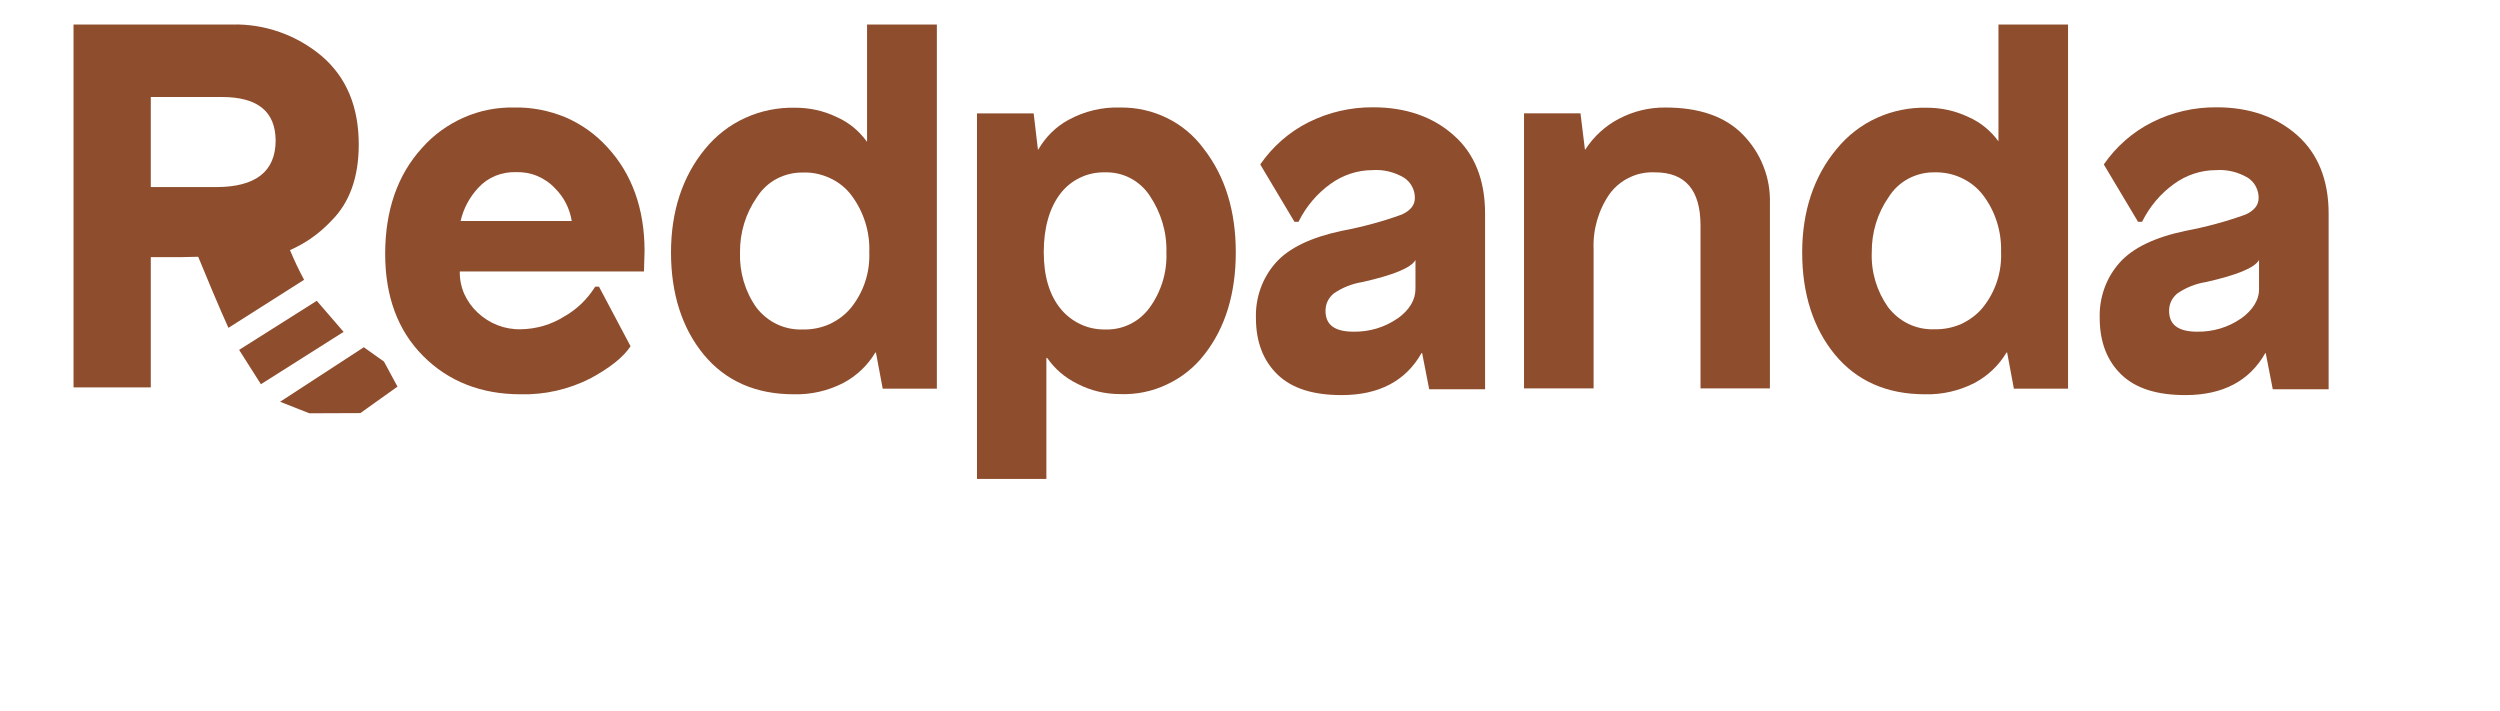
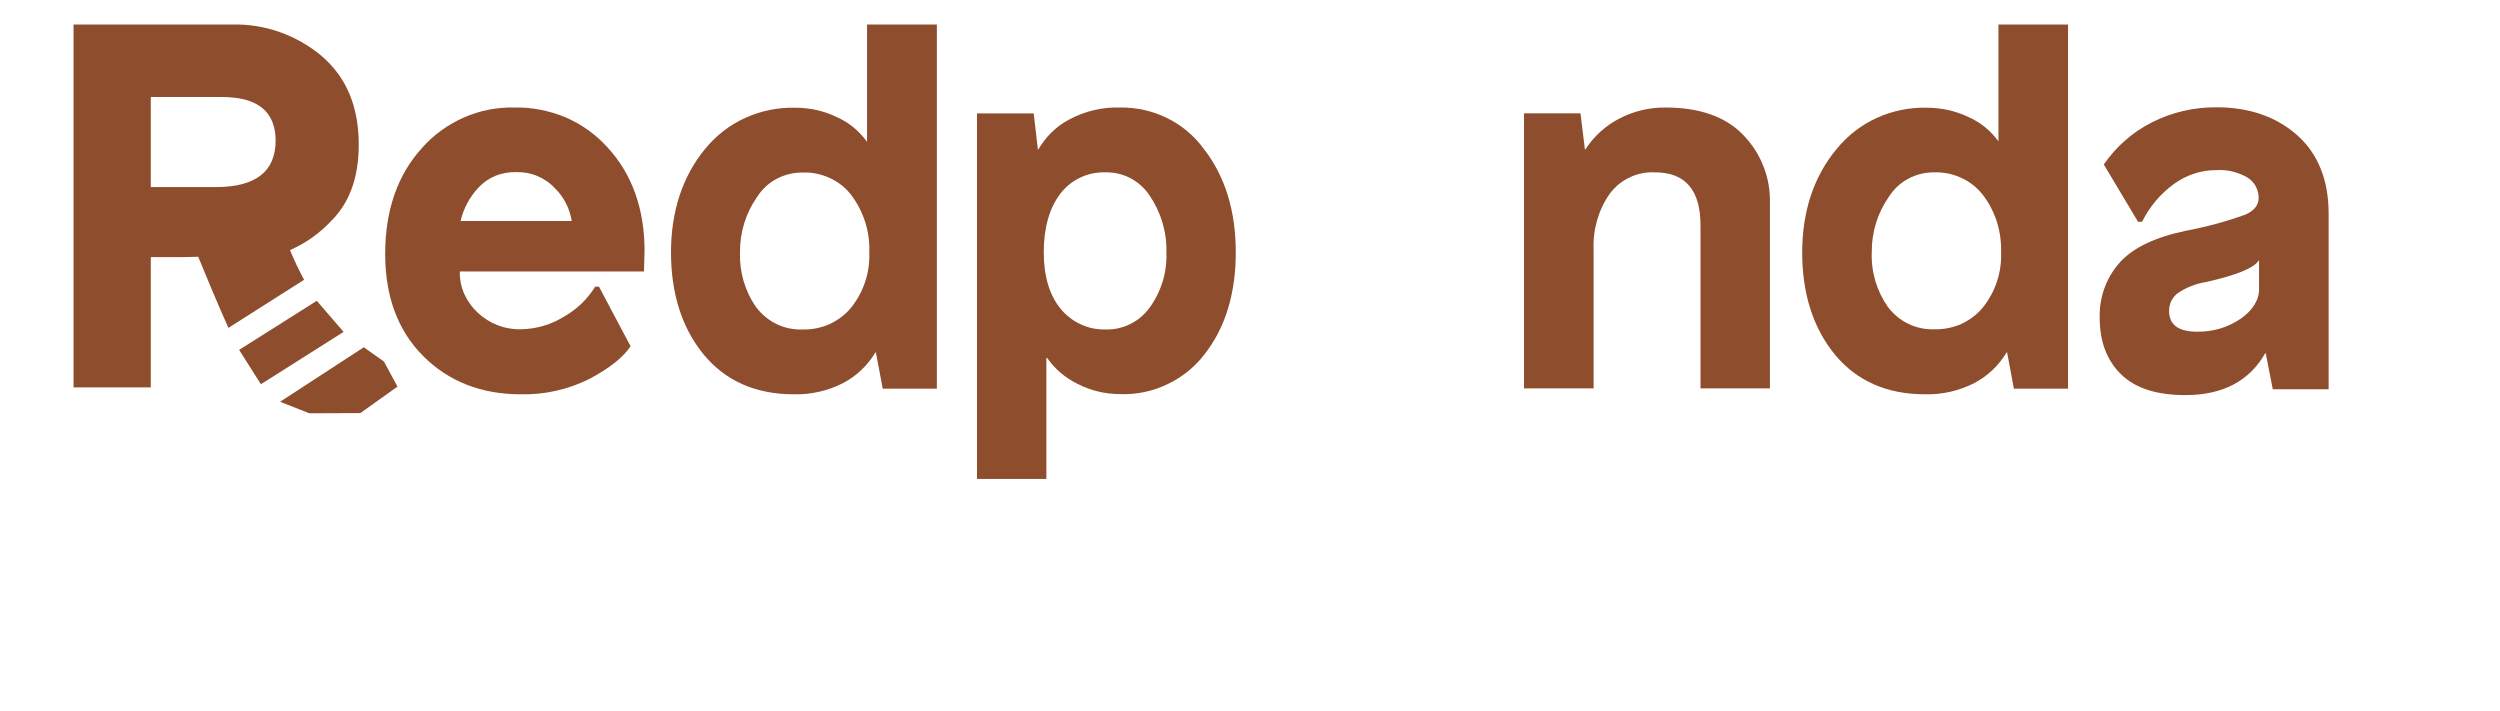
<svg xmlns="http://www.w3.org/2000/svg" width="102" height="29" viewBox="0 0 102 29" fill="none">
  <g filter="url(#filter0_d_4113_16018)">
    <mask id="path-1-outside-1_4113_16018" maskUnits="userSpaceOnUse" x="2" y="-0.002" width="95" height="21" fill="black">
      <rect fill="white" x="2" y="-0.002" width="95" height="21" />
      <path d="M20.982 4.387C20.274 4.37 19.566 4.51 18.916 4.799C18.266 5.087 17.682 5.507 17.213 6.043C16.217 7.139 15.715 8.589 15.715 10.361C15.715 12.091 16.233 13.492 17.262 14.522C18.282 15.552 19.624 16.087 21.237 16.087C22.225 16.112 23.196 15.89 24.076 15.445C24.875 15.016 25.426 14.579 25.722 14.134V14.118L24.447 11.712V11.695H24.274V11.712C23.961 12.206 23.541 12.618 23.031 12.907C22.496 13.245 21.879 13.426 21.245 13.434C20.595 13.45 19.961 13.203 19.484 12.75C19.254 12.536 19.073 12.28 18.941 11.992C18.817 11.704 18.752 11.39 18.76 11.077H26.274L26.298 10.245C26.298 8.523 25.788 7.098 24.784 6.01C24.307 5.482 23.714 5.062 23.064 4.782C22.397 4.51 21.69 4.37 20.982 4.387ZM23.327 9.017H18.793C18.908 8.507 19.163 8.037 19.517 7.658C19.715 7.444 19.953 7.279 20.216 7.172C20.48 7.065 20.768 7.015 21.056 7.023C21.352 7.015 21.648 7.065 21.92 7.18C22.192 7.295 22.439 7.46 22.644 7.683C23.006 8.037 23.245 8.507 23.327 9.017Z" />
      <path d="M35.368 5.779C35.055 5.342 34.627 4.988 34.133 4.774C33.607 4.518 33.031 4.395 32.447 4.395C31.747 4.378 31.047 4.518 30.414 4.807C29.772 5.095 29.212 5.532 28.768 6.076C27.846 7.196 27.377 8.622 27.377 10.303C27.377 11.984 27.83 13.393 28.71 14.464C29.599 15.543 30.833 16.087 32.389 16.087C33.088 16.104 33.78 15.947 34.405 15.626C34.948 15.338 35.401 14.909 35.714 14.382H35.738L36.01 15.832V15.857H38.224V1H35.376V5.779H35.368ZM34.734 7.963C35.236 8.63 35.5 9.454 35.467 10.295C35.5 11.119 35.236 11.918 34.718 12.561C34.479 12.849 34.175 13.072 33.837 13.228C33.5 13.376 33.13 13.451 32.759 13.442C32.397 13.459 32.027 13.385 31.698 13.228C31.368 13.072 31.08 12.833 30.858 12.544C30.397 11.893 30.167 11.102 30.192 10.303C30.183 9.495 30.422 8.704 30.883 8.045C31.08 7.732 31.36 7.468 31.689 7.295C32.019 7.122 32.389 7.032 32.759 7.04C33.138 7.023 33.508 7.106 33.854 7.262C34.199 7.419 34.504 7.658 34.734 7.963Z" />
      <path d="M45.713 4.387C44.972 4.362 44.248 4.535 43.598 4.889C43.079 5.169 42.659 5.59 42.363 6.101H42.347L42.174 4.626H39.861V19.54H42.692V14.604H42.725C43.038 15.057 43.466 15.42 43.96 15.659C44.495 15.939 45.095 16.079 45.696 16.079C46.355 16.104 47.013 15.972 47.614 15.684C48.215 15.403 48.741 14.983 49.145 14.456C49.992 13.376 50.42 11.976 50.42 10.295C50.42 8.605 49.984 7.188 49.111 6.068C48.717 5.532 48.206 5.103 47.614 4.815C47.029 4.527 46.371 4.378 45.713 4.387ZM47.589 10.303C47.622 11.11 47.375 11.91 46.898 12.561C46.692 12.841 46.42 13.072 46.116 13.22C45.803 13.376 45.466 13.451 45.12 13.442C44.766 13.451 44.421 13.385 44.1 13.236C43.779 13.088 43.499 12.874 43.277 12.602C42.816 12.041 42.585 11.267 42.585 10.286C42.585 9.306 42.816 8.482 43.26 7.905C43.474 7.625 43.754 7.394 44.075 7.246C44.396 7.089 44.75 7.023 45.104 7.032C45.458 7.023 45.811 7.106 46.124 7.271C46.437 7.435 46.709 7.683 46.906 7.979C47.367 8.663 47.614 9.471 47.589 10.295V10.303Z" />
-       <path d="M59.307 5.515C58.467 4.765 57.356 4.378 56.031 4.378C55.118 4.37 54.213 4.576 53.39 4.988C52.6 5.383 51.925 5.977 51.423 6.702V6.718L52.805 9.034V9.05H52.986V9.034C53.291 8.424 53.735 7.897 54.287 7.501C54.789 7.139 55.389 6.941 55.998 6.941C56.451 6.908 56.904 7.023 57.291 7.254C57.422 7.345 57.537 7.46 57.611 7.608C57.686 7.748 57.727 7.905 57.727 8.07C57.727 8.366 57.554 8.589 57.192 8.754C56.394 9.042 55.571 9.264 54.731 9.421C53.497 9.685 52.591 10.113 52.056 10.715C51.505 11.333 51.217 12.14 51.242 12.973C51.242 13.945 51.538 14.719 52.13 15.288C52.723 15.856 53.595 16.12 54.739 16.12C56.262 16.12 57.356 15.543 57.998 14.406H58.023L58.311 15.881H60.591V8.712C60.591 7.345 60.163 6.265 59.307 5.515ZM57.011 12.997C56.492 13.36 55.867 13.541 55.233 13.533C54.451 13.533 54.081 13.253 54.081 12.684C54.081 12.552 54.106 12.42 54.163 12.297C54.221 12.173 54.303 12.074 54.402 11.984C54.756 11.736 55.167 11.572 55.595 11.506C56.863 11.217 57.57 10.929 57.751 10.608V11.761C57.76 12.223 57.513 12.643 57.019 12.997H57.011Z" />
      <path d="M67.957 4.387C67.299 4.378 66.648 4.535 66.064 4.84C65.504 5.128 65.027 5.565 64.681 6.1H64.665L64.484 4.625H62.18V15.848H65.019V10.171C64.986 9.363 65.216 8.564 65.677 7.905C65.891 7.617 66.171 7.386 66.492 7.238C66.813 7.081 67.167 7.015 67.529 7.032C68.763 7.032 69.381 7.757 69.381 9.199V15.848H72.212V8.301C72.228 7.781 72.138 7.262 71.948 6.784C71.759 6.298 71.471 5.861 71.109 5.491C70.385 4.749 69.323 4.387 67.957 4.387Z" />
      <path d="M81.545 5.779C81.232 5.342 80.804 4.988 80.311 4.774C79.776 4.518 79.2 4.395 78.615 4.395C77.916 4.378 77.216 4.518 76.582 4.807C75.941 5.095 75.381 5.532 74.937 6.076C74.007 7.188 73.529 8.622 73.529 10.303C73.529 11.984 73.982 13.393 74.862 14.464C75.751 15.543 76.986 16.087 78.541 16.087C79.241 16.104 79.932 15.947 80.558 15.626C81.101 15.338 81.553 14.909 81.866 14.382H81.891L82.162 15.832V15.857H84.376V1H81.537V5.779H81.545ZM80.903 7.955C81.413 8.622 81.668 9.446 81.644 10.286C81.677 11.11 81.413 11.91 80.895 12.552C80.656 12.841 80.352 13.063 80.014 13.22C79.677 13.368 79.307 13.442 78.936 13.434C78.574 13.451 78.204 13.376 77.875 13.22C77.545 13.063 77.257 12.824 77.035 12.536C76.574 11.885 76.336 11.094 76.368 10.295C76.36 9.487 76.599 8.696 77.06 8.037C77.257 7.724 77.537 7.46 77.866 7.287C78.195 7.114 78.566 7.023 78.936 7.032C79.315 7.023 79.685 7.098 80.031 7.262C80.376 7.419 80.673 7.658 80.903 7.955Z" />
      <path d="M93.724 5.515C92.877 4.765 91.774 4.378 90.441 4.378C89.527 4.37 88.622 4.576 87.807 4.988C87.017 5.383 86.342 5.977 85.84 6.702V6.718L87.223 9.034V9.05H87.404V9.034C87.708 8.424 88.153 7.897 88.704 7.501C89.206 7.139 89.799 6.941 90.416 6.941C90.869 6.908 91.321 7.023 91.716 7.254C91.848 7.345 91.963 7.46 92.037 7.608C92.111 7.748 92.153 7.905 92.153 8.07C92.153 8.366 91.98 8.589 91.618 8.754C90.819 9.042 89.996 9.264 89.157 9.421C87.914 9.685 87.017 10.113 86.482 10.715C85.931 11.333 85.643 12.14 85.668 12.973C85.668 13.945 85.964 14.719 86.556 15.288C87.149 15.856 88.021 16.12 89.165 16.12C90.688 16.12 91.782 15.543 92.424 14.406H92.441L92.729 15.881H95.008V8.712C95.008 7.345 94.572 6.265 93.724 5.515ZM91.428 12.997C90.91 13.36 90.284 13.541 89.651 13.533C88.877 13.533 88.499 13.253 88.499 12.684C88.499 12.552 88.523 12.42 88.581 12.297C88.638 12.173 88.721 12.074 88.82 11.984C89.173 11.736 89.585 11.572 90.013 11.506C91.28 11.217 91.988 10.929 92.169 10.608V11.761C92.185 12.223 91.922 12.643 91.436 12.997H91.428Z" />
      <path d="M12.407 11.415C12.193 11.02 12.003 10.616 11.831 10.204C12.472 9.924 13.04 9.52 13.518 9.009C14.258 8.276 14.637 7.237 14.637 5.902C14.637 4.353 14.135 3.15 13.123 2.285C12.102 1.428 10.802 0.967 9.477 1H3V15.807H6.152V10.492H7.354L8.086 10.476C8.358 11.143 8.967 12.602 9.32 13.376L12.407 11.415ZM6.152 3.958H9.057C10.514 3.958 11.238 4.551 11.246 5.729C11.246 6.998 10.431 7.633 8.81 7.633H6.152V3.958Z" />
      <path d="M15.666 14.752L14.843 14.168L11.428 16.392L12.621 16.862L14.703 16.854L16.217 15.774L15.666 14.752Z" />
      <path d="M12.924 12.273L9.756 14.275L10.645 15.676L14.019 13.541L12.924 12.273Z" />
    </mask>
    <path d="M20.982 4.387C20.274 4.37 19.566 4.51 18.916 4.799C18.266 5.087 17.682 5.507 17.213 6.043C16.217 7.139 15.715 8.589 15.715 10.361C15.715 12.091 16.233 13.492 17.262 14.522C18.282 15.552 19.624 16.087 21.237 16.087C22.225 16.112 23.196 15.89 24.076 15.445C24.875 15.016 25.426 14.579 25.722 14.134V14.118L24.447 11.712V11.695H24.274V11.712C23.961 12.206 23.541 12.618 23.031 12.907C22.496 13.245 21.879 13.426 21.245 13.434C20.595 13.45 19.961 13.203 19.484 12.75C19.254 12.536 19.073 12.28 18.941 11.992C18.817 11.704 18.752 11.39 18.76 11.077H26.274L26.298 10.245C26.298 8.523 25.788 7.098 24.784 6.01C24.307 5.482 23.714 5.062 23.064 4.782C22.397 4.51 21.69 4.37 20.982 4.387ZM23.327 9.017H18.793C18.908 8.507 19.163 8.037 19.517 7.658C19.715 7.444 19.953 7.279 20.216 7.172C20.48 7.065 20.768 7.015 21.056 7.023C21.352 7.015 21.648 7.065 21.92 7.18C22.192 7.295 22.439 7.46 22.644 7.683C23.006 8.037 23.245 8.507 23.327 9.017Z" fill="white" />
    <path d="M35.368 5.779C35.055 5.342 34.627 4.988 34.133 4.774C33.607 4.518 33.031 4.395 32.447 4.395C31.747 4.378 31.047 4.518 30.414 4.807C29.772 5.095 29.212 5.532 28.768 6.076C27.846 7.196 27.377 8.622 27.377 10.303C27.377 11.984 27.83 13.393 28.71 14.464C29.599 15.543 30.833 16.087 32.389 16.087C33.088 16.104 33.78 15.947 34.405 15.626C34.948 15.338 35.401 14.909 35.714 14.382H35.738L36.01 15.832V15.857H38.224V1H35.376V5.779H35.368ZM34.734 7.963C35.236 8.63 35.5 9.454 35.467 10.295C35.5 11.119 35.236 11.918 34.718 12.561C34.479 12.849 34.175 13.072 33.837 13.228C33.5 13.376 33.13 13.451 32.759 13.442C32.397 13.459 32.027 13.385 31.698 13.228C31.368 13.072 31.08 12.833 30.858 12.544C30.397 11.893 30.167 11.102 30.192 10.303C30.183 9.495 30.422 8.704 30.883 8.045C31.08 7.732 31.36 7.468 31.689 7.295C32.019 7.122 32.389 7.032 32.759 7.04C33.138 7.023 33.508 7.106 33.854 7.262C34.199 7.419 34.504 7.658 34.734 7.963Z" fill="white" />
    <path d="M45.713 4.387C44.972 4.362 44.248 4.535 43.598 4.889C43.079 5.169 42.659 5.59 42.363 6.101H42.347L42.174 4.626H39.861V19.54H42.692V14.604H42.725C43.038 15.057 43.466 15.42 43.96 15.659C44.495 15.939 45.095 16.079 45.696 16.079C46.355 16.104 47.013 15.972 47.614 15.684C48.215 15.403 48.741 14.983 49.145 14.456C49.992 13.376 50.42 11.976 50.42 10.295C50.42 8.605 49.984 7.188 49.111 6.068C48.717 5.532 48.206 5.103 47.614 4.815C47.029 4.527 46.371 4.378 45.713 4.387ZM47.589 10.303C47.622 11.11 47.375 11.91 46.898 12.561C46.692 12.841 46.42 13.072 46.116 13.22C45.803 13.376 45.466 13.451 45.12 13.442C44.766 13.451 44.421 13.385 44.1 13.236C43.779 13.088 43.499 12.874 43.277 12.602C42.816 12.041 42.585 11.267 42.585 10.286C42.585 9.306 42.816 8.482 43.26 7.905C43.474 7.625 43.754 7.394 44.075 7.246C44.396 7.089 44.75 7.023 45.104 7.032C45.458 7.023 45.811 7.106 46.124 7.271C46.437 7.435 46.709 7.683 46.906 7.979C47.367 8.663 47.614 9.471 47.589 10.295V10.303Z" fill="white" />
    <path d="M59.307 5.515C58.467 4.765 57.356 4.378 56.031 4.378C55.118 4.37 54.213 4.576 53.39 4.988C52.6 5.383 51.925 5.977 51.423 6.702V6.718L52.805 9.034V9.05H52.986V9.034C53.291 8.424 53.735 7.897 54.287 7.501C54.789 7.139 55.389 6.941 55.998 6.941C56.451 6.908 56.904 7.023 57.291 7.254C57.422 7.345 57.537 7.46 57.611 7.608C57.686 7.748 57.727 7.905 57.727 8.07C57.727 8.366 57.554 8.589 57.192 8.754C56.394 9.042 55.571 9.264 54.731 9.421C53.497 9.685 52.591 10.113 52.056 10.715C51.505 11.333 51.217 12.14 51.242 12.973C51.242 13.945 51.538 14.719 52.13 15.288C52.723 15.856 53.595 16.12 54.739 16.12C56.262 16.12 57.356 15.543 57.998 14.406H58.023L58.311 15.881H60.591V8.712C60.591 7.345 60.163 6.265 59.307 5.515ZM57.011 12.997C56.492 13.36 55.867 13.541 55.233 13.533C54.451 13.533 54.081 13.253 54.081 12.684C54.081 12.552 54.106 12.42 54.163 12.297C54.221 12.173 54.303 12.074 54.402 11.984C54.756 11.736 55.167 11.572 55.595 11.506C56.863 11.217 57.57 10.929 57.751 10.608V11.761C57.76 12.223 57.513 12.643 57.019 12.997H57.011Z" fill="white" />
-     <path d="M67.957 4.387C67.299 4.378 66.648 4.535 66.064 4.84C65.504 5.128 65.027 5.565 64.681 6.1H64.665L64.484 4.625H62.18V15.848H65.019V10.171C64.986 9.363 65.216 8.564 65.677 7.905C65.891 7.617 66.171 7.386 66.492 7.238C66.813 7.081 67.167 7.015 67.529 7.032C68.763 7.032 69.381 7.757 69.381 9.199V15.848H72.212V8.301C72.228 7.781 72.138 7.262 71.948 6.784C71.759 6.298 71.471 5.861 71.109 5.491C70.385 4.749 69.323 4.387 67.957 4.387Z" fill="white" />
    <path d="M81.545 5.779C81.232 5.342 80.804 4.988 80.311 4.774C79.776 4.518 79.2 4.395 78.615 4.395C77.916 4.378 77.216 4.518 76.582 4.807C75.941 5.095 75.381 5.532 74.937 6.076C74.007 7.188 73.529 8.622 73.529 10.303C73.529 11.984 73.982 13.393 74.862 14.464C75.751 15.543 76.986 16.087 78.541 16.087C79.241 16.104 79.932 15.947 80.558 15.626C81.101 15.338 81.553 14.909 81.866 14.382H81.891L82.162 15.832V15.857H84.376V1H81.537V5.779H81.545ZM80.903 7.955C81.413 8.622 81.668 9.446 81.644 10.286C81.677 11.11 81.413 11.91 80.895 12.552C80.656 12.841 80.352 13.063 80.014 13.22C79.677 13.368 79.307 13.442 78.936 13.434C78.574 13.451 78.204 13.376 77.875 13.22C77.545 13.063 77.257 12.824 77.035 12.536C76.574 11.885 76.336 11.094 76.368 10.295C76.36 9.487 76.599 8.696 77.06 8.037C77.257 7.724 77.537 7.46 77.866 7.287C78.195 7.114 78.566 7.023 78.936 7.032C79.315 7.023 79.685 7.098 80.031 7.262C80.376 7.419 80.673 7.658 80.903 7.955Z" fill="white" />
    <path d="M93.724 5.515C92.877 4.765 91.774 4.378 90.441 4.378C89.527 4.37 88.622 4.576 87.807 4.988C87.017 5.383 86.342 5.977 85.84 6.702V6.718L87.223 9.034V9.05H87.404V9.034C87.708 8.424 88.153 7.897 88.704 7.501C89.206 7.139 89.799 6.941 90.416 6.941C90.869 6.908 91.321 7.023 91.716 7.254C91.848 7.345 91.963 7.46 92.037 7.608C92.111 7.748 92.153 7.905 92.153 8.07C92.153 8.366 91.98 8.589 91.618 8.754C90.819 9.042 89.996 9.264 89.157 9.421C87.914 9.685 87.017 10.113 86.482 10.715C85.931 11.333 85.643 12.14 85.668 12.973C85.668 13.945 85.964 14.719 86.556 15.288C87.149 15.856 88.021 16.12 89.165 16.12C90.688 16.12 91.782 15.543 92.424 14.406H92.441L92.729 15.881H95.008V8.712C95.008 7.345 94.572 6.265 93.724 5.515ZM91.428 12.997C90.91 13.36 90.284 13.541 89.651 13.533C88.877 13.533 88.499 13.253 88.499 12.684C88.499 12.552 88.523 12.42 88.581 12.297C88.638 12.173 88.721 12.074 88.82 11.984C89.173 11.736 89.585 11.572 90.013 11.506C91.28 11.217 91.988 10.929 92.169 10.608V11.761C92.185 12.223 91.922 12.643 91.436 12.997H91.428Z" fill="white" />
    <path d="M12.407 11.415C12.193 11.02 12.003 10.616 11.831 10.204C12.472 9.924 13.04 9.52 13.518 9.009C14.258 8.276 14.637 7.237 14.637 5.902C14.637 4.353 14.135 3.15 13.123 2.285C12.102 1.428 10.802 0.967 9.477 1H3V15.807H6.152V10.492H7.354L8.086 10.476C8.358 11.143 8.967 12.602 9.32 13.376L12.407 11.415ZM6.152 3.958H9.057C10.514 3.958 11.238 4.551 11.246 5.729C11.246 6.998 10.431 7.633 8.81 7.633H6.152V3.958Z" fill="white" />
    <path d="M15.666 14.752L14.843 14.168L11.428 16.392L12.621 16.862L14.703 16.854L16.217 15.774L15.666 14.752Z" fill="white" />
    <path d="M12.924 12.273L9.756 14.275L10.645 15.676L14.019 13.541L12.924 12.273Z" fill="white" />
-     <path d="M20.982 4.387C20.274 4.37 19.566 4.51 18.916 4.799C18.266 5.087 17.682 5.507 17.213 6.043C16.217 7.139 15.715 8.589 15.715 10.361C15.715 12.091 16.233 13.492 17.262 14.522C18.282 15.552 19.624 16.087 21.237 16.087C22.225 16.112 23.196 15.89 24.076 15.445C24.875 15.016 25.426 14.579 25.722 14.134V14.118L24.447 11.712V11.695H24.274V11.712C23.961 12.206 23.541 12.618 23.031 12.907C22.496 13.245 21.879 13.426 21.245 13.434C20.595 13.45 19.961 13.203 19.484 12.75C19.254 12.536 19.073 12.28 18.941 11.992C18.817 11.704 18.752 11.39 18.76 11.077H26.274L26.298 10.245C26.298 8.523 25.788 7.098 24.784 6.01C24.307 5.482 23.714 5.062 23.064 4.782C22.397 4.51 21.69 4.37 20.982 4.387ZM23.327 9.017H18.793C18.908 8.507 19.163 8.037 19.517 7.658C19.715 7.444 19.953 7.279 20.216 7.172C20.48 7.065 20.768 7.015 21.056 7.023C21.352 7.015 21.648 7.065 21.92 7.18C22.192 7.295 22.439 7.46 22.644 7.683C23.006 8.037 23.245 8.507 23.327 9.017Z" stroke="white" stroke-width="2" stroke-linejoin="round" mask="url(#path-1-outside-1_4113_16018)" />
    <path d="M35.368 5.779C35.055 5.342 34.627 4.988 34.133 4.774C33.607 4.518 33.031 4.395 32.447 4.395C31.747 4.378 31.047 4.518 30.414 4.807C29.772 5.095 29.212 5.532 28.768 6.076C27.846 7.196 27.377 8.622 27.377 10.303C27.377 11.984 27.83 13.393 28.71 14.464C29.599 15.543 30.833 16.087 32.389 16.087C33.088 16.104 33.78 15.947 34.405 15.626C34.948 15.338 35.401 14.909 35.714 14.382H35.738L36.01 15.832V15.857H38.224V1H35.376V5.779H35.368ZM34.734 7.963C35.236 8.63 35.5 9.454 35.467 10.295C35.5 11.119 35.236 11.918 34.718 12.561C34.479 12.849 34.175 13.072 33.837 13.228C33.5 13.376 33.13 13.451 32.759 13.442C32.397 13.459 32.027 13.385 31.698 13.228C31.368 13.072 31.08 12.833 30.858 12.544C30.397 11.893 30.167 11.102 30.192 10.303C30.183 9.495 30.422 8.704 30.883 8.045C31.08 7.732 31.36 7.468 31.689 7.295C32.019 7.122 32.389 7.032 32.759 7.04C33.138 7.023 33.508 7.106 33.854 7.262C34.199 7.419 34.504 7.658 34.734 7.963Z" stroke="white" stroke-width="2" stroke-linejoin="round" mask="url(#path-1-outside-1_4113_16018)" />
    <path d="M45.713 4.387C44.972 4.362 44.248 4.535 43.598 4.889C43.079 5.169 42.659 5.59 42.363 6.101H42.347L42.174 4.626H39.861V19.54H42.692V14.604H42.725C43.038 15.057 43.466 15.42 43.96 15.659C44.495 15.939 45.095 16.079 45.696 16.079C46.355 16.104 47.013 15.972 47.614 15.684C48.215 15.403 48.741 14.983 49.145 14.456C49.992 13.376 50.42 11.976 50.42 10.295C50.42 8.605 49.984 7.188 49.111 6.068C48.717 5.532 48.206 5.103 47.614 4.815C47.029 4.527 46.371 4.378 45.713 4.387ZM47.589 10.303C47.622 11.11 47.375 11.91 46.898 12.561C46.692 12.841 46.42 13.072 46.116 13.22C45.803 13.376 45.466 13.451 45.12 13.442C44.766 13.451 44.421 13.385 44.1 13.236C43.779 13.088 43.499 12.874 43.277 12.602C42.816 12.041 42.585 11.267 42.585 10.286C42.585 9.306 42.816 8.482 43.26 7.905C43.474 7.625 43.754 7.394 44.075 7.246C44.396 7.089 44.75 7.023 45.104 7.032C45.458 7.023 45.811 7.106 46.124 7.271C46.437 7.435 46.709 7.683 46.906 7.979C47.367 8.663 47.614 9.471 47.589 10.295V10.303Z" stroke="white" stroke-width="2" stroke-linejoin="round" mask="url(#path-1-outside-1_4113_16018)" />
    <path d="M59.307 5.515C58.467 4.765 57.356 4.378 56.031 4.378C55.118 4.37 54.213 4.576 53.39 4.988C52.6 5.383 51.925 5.977 51.423 6.702V6.718L52.805 9.034V9.05H52.986V9.034C53.291 8.424 53.735 7.897 54.287 7.501C54.789 7.139 55.389 6.941 55.998 6.941C56.451 6.908 56.904 7.023 57.291 7.254C57.422 7.345 57.537 7.46 57.611 7.608C57.686 7.748 57.727 7.905 57.727 8.07C57.727 8.366 57.554 8.589 57.192 8.754C56.394 9.042 55.571 9.264 54.731 9.421C53.497 9.685 52.591 10.113 52.056 10.715C51.505 11.333 51.217 12.14 51.242 12.973C51.242 13.945 51.538 14.719 52.13 15.288C52.723 15.856 53.595 16.12 54.739 16.12C56.262 16.12 57.356 15.543 57.998 14.406H58.023L58.311 15.881H60.591V8.712C60.591 7.345 60.163 6.265 59.307 5.515ZM57.011 12.997C56.492 13.36 55.867 13.541 55.233 13.533C54.451 13.533 54.081 13.253 54.081 12.684C54.081 12.552 54.106 12.42 54.163 12.297C54.221 12.173 54.303 12.074 54.402 11.984C54.756 11.736 55.167 11.572 55.595 11.506C56.863 11.217 57.57 10.929 57.751 10.608V11.761C57.76 12.223 57.513 12.643 57.019 12.997H57.011Z" stroke="white" stroke-width="2" stroke-linejoin="round" mask="url(#path-1-outside-1_4113_16018)" />
    <path d="M67.957 4.387C67.299 4.378 66.648 4.535 66.064 4.84C65.504 5.128 65.027 5.565 64.681 6.1H64.665L64.484 4.625H62.18V15.848H65.019V10.171C64.986 9.363 65.216 8.564 65.677 7.905C65.891 7.617 66.171 7.386 66.492 7.238C66.813 7.081 67.167 7.015 67.529 7.032C68.763 7.032 69.381 7.757 69.381 9.199V15.848H72.212V8.301C72.228 7.781 72.138 7.262 71.948 6.784C71.759 6.298 71.471 5.861 71.109 5.491C70.385 4.749 69.323 4.387 67.957 4.387Z" stroke="white" stroke-width="2" stroke-linejoin="round" mask="url(#path-1-outside-1_4113_16018)" />
    <path d="M81.545 5.779C81.232 5.342 80.804 4.988 80.311 4.774C79.776 4.518 79.2 4.395 78.615 4.395C77.916 4.378 77.216 4.518 76.582 4.807C75.941 5.095 75.381 5.532 74.937 6.076C74.007 7.188 73.529 8.622 73.529 10.303C73.529 11.984 73.982 13.393 74.862 14.464C75.751 15.543 76.986 16.087 78.541 16.087C79.241 16.104 79.932 15.947 80.558 15.626C81.101 15.338 81.553 14.909 81.866 14.382H81.891L82.162 15.832V15.857H84.376V1H81.537V5.779H81.545ZM80.903 7.955C81.413 8.622 81.668 9.446 81.644 10.286C81.677 11.11 81.413 11.91 80.895 12.552C80.656 12.841 80.352 13.063 80.014 13.22C79.677 13.368 79.307 13.442 78.936 13.434C78.574 13.451 78.204 13.376 77.875 13.22C77.545 13.063 77.257 12.824 77.035 12.536C76.574 11.885 76.336 11.094 76.368 10.295C76.36 9.487 76.599 8.696 77.06 8.037C77.257 7.724 77.537 7.46 77.866 7.287C78.195 7.114 78.566 7.023 78.936 7.032C79.315 7.023 79.685 7.098 80.031 7.262C80.376 7.419 80.673 7.658 80.903 7.955Z" stroke="white" stroke-width="2" stroke-linejoin="round" mask="url(#path-1-outside-1_4113_16018)" />
    <path d="M93.724 5.515C92.877 4.765 91.774 4.378 90.441 4.378C89.527 4.37 88.622 4.576 87.807 4.988C87.017 5.383 86.342 5.977 85.84 6.702V6.718L87.223 9.034V9.05H87.404V9.034C87.708 8.424 88.153 7.897 88.704 7.501C89.206 7.139 89.799 6.941 90.416 6.941C90.869 6.908 91.321 7.023 91.716 7.254C91.848 7.345 91.963 7.46 92.037 7.608C92.111 7.748 92.153 7.905 92.153 8.07C92.153 8.366 91.98 8.589 91.618 8.754C90.819 9.042 89.996 9.264 89.157 9.421C87.914 9.685 87.017 10.113 86.482 10.715C85.931 11.333 85.643 12.14 85.668 12.973C85.668 13.945 85.964 14.719 86.556 15.288C87.149 15.856 88.021 16.12 89.165 16.12C90.688 16.12 91.782 15.543 92.424 14.406H92.441L92.729 15.881H95.008V8.712C95.008 7.345 94.572 6.265 93.724 5.515ZM91.428 12.997C90.91 13.36 90.284 13.541 89.651 13.533C88.877 13.533 88.499 13.253 88.499 12.684C88.499 12.552 88.523 12.42 88.581 12.297C88.638 12.173 88.721 12.074 88.82 11.984C89.173 11.736 89.585 11.572 90.013 11.506C91.28 11.217 91.988 10.929 92.169 10.608V11.761C92.185 12.223 91.922 12.643 91.436 12.997H91.428Z" stroke="white" stroke-width="2" stroke-linejoin="round" mask="url(#path-1-outside-1_4113_16018)" />
    <path d="M12.407 11.415C12.193 11.02 12.003 10.616 11.831 10.204C12.472 9.924 13.04 9.52 13.518 9.009C14.258 8.276 14.637 7.237 14.637 5.902C14.637 4.353 14.135 3.15 13.123 2.285C12.102 1.428 10.802 0.967 9.477 1H3V15.807H6.152V10.492H7.354L8.086 10.476C8.358 11.143 8.967 12.602 9.32 13.376L12.407 11.415ZM6.152 3.958H9.057C10.514 3.958 11.238 4.551 11.246 5.729C11.246 6.998 10.431 7.633 8.81 7.633H6.152V3.958Z" stroke="white" stroke-width="2" stroke-linejoin="round" mask="url(#path-1-outside-1_4113_16018)" />
    <path d="M15.666 14.752L14.843 14.168L11.428 16.392L12.621 16.862L14.703 16.854L16.217 15.774L15.666 14.752Z" stroke="white" stroke-width="2" stroke-linejoin="round" mask="url(#path-1-outside-1_4113_16018)" />
-     <path d="M12.924 12.273L9.756 14.275L10.645 15.676L14.019 13.541L12.924 12.273Z" stroke="white" stroke-width="2" stroke-linejoin="round" mask="url(#path-1-outside-1_4113_16018)" />
  </g>
  <path d="M20.982 4.387C20.274 4.37 19.566 4.51 18.916 4.799C18.266 5.087 17.682 5.507 17.213 6.043C16.217 7.139 15.715 8.589 15.715 10.361C15.715 12.091 16.233 13.492 17.262 14.522C18.282 15.552 19.624 16.087 21.237 16.087C22.225 16.112 23.196 15.89 24.076 15.445C24.875 15.016 25.426 14.579 25.722 14.134V14.118L24.447 11.712V11.695H24.274V11.712C23.961 12.206 23.541 12.618 23.031 12.907C22.496 13.245 21.879 13.426 21.245 13.434C20.595 13.45 19.961 13.203 19.484 12.75C19.254 12.536 19.073 12.28 18.941 11.992C18.817 11.704 18.752 11.39 18.76 11.077H26.274L26.298 10.245C26.298 8.523 25.788 7.098 24.784 6.01C24.307 5.482 23.714 5.062 23.064 4.782C22.397 4.51 21.69 4.37 20.982 4.387ZM23.327 9.017H18.793C18.908 8.507 19.163 8.037 19.517 7.658C19.715 7.444 19.953 7.279 20.216 7.172C20.48 7.065 20.768 7.015 21.056 7.023C21.352 7.015 21.648 7.065 21.92 7.18C22.192 7.295 22.439 7.46 22.644 7.683C23.006 8.037 23.245 8.507 23.327 9.017Z" fill="#8E4D2D" />
  <path d="M35.368 5.779C35.055 5.342 34.627 4.988 34.133 4.774C33.607 4.518 33.031 4.395 32.447 4.395C31.747 4.378 31.047 4.518 30.414 4.807C29.772 5.095 29.212 5.532 28.768 6.076C27.846 7.196 27.377 8.622 27.377 10.303C27.377 11.984 27.83 13.393 28.71 14.464C29.599 15.543 30.833 16.087 32.389 16.087C33.088 16.104 33.78 15.947 34.405 15.626C34.948 15.338 35.401 14.909 35.714 14.382H35.738L36.01 15.832V15.857H38.224V1H35.376V5.779H35.368ZM34.734 7.963C35.236 8.63 35.5 9.454 35.467 10.295C35.5 11.119 35.236 11.918 34.718 12.561C34.479 12.849 34.175 13.072 33.837 13.228C33.5 13.376 33.13 13.451 32.759 13.442C32.397 13.459 32.027 13.385 31.698 13.228C31.368 13.072 31.08 12.833 30.858 12.544C30.397 11.893 30.167 11.102 30.192 10.303C30.183 9.495 30.422 8.704 30.883 8.045C31.08 7.732 31.36 7.468 31.689 7.295C32.019 7.122 32.389 7.032 32.759 7.04C33.138 7.023 33.508 7.106 33.854 7.262C34.199 7.419 34.504 7.658 34.734 7.963Z" fill="#8E4D2D" />
  <path d="M45.713 4.387C44.972 4.362 44.248 4.535 43.598 4.889C43.079 5.169 42.659 5.59 42.363 6.101H42.347L42.174 4.626H39.861V19.54H42.692V14.604H42.725C43.038 15.057 43.466 15.42 43.96 15.659C44.495 15.939 45.095 16.079 45.696 16.079C46.355 16.104 47.013 15.972 47.614 15.684C48.215 15.403 48.741 14.983 49.144 14.456C49.992 13.376 50.42 11.976 50.42 10.295C50.42 8.605 49.984 7.188 49.111 6.068C48.717 5.532 48.206 5.103 47.614 4.815C47.029 4.527 46.371 4.378 45.713 4.387ZM47.589 10.303C47.622 11.11 47.375 11.91 46.898 12.561C46.692 12.841 46.42 13.072 46.116 13.22C45.803 13.376 45.466 13.451 45.12 13.442C44.766 13.451 44.421 13.385 44.1 13.236C43.779 13.088 43.499 12.874 43.277 12.602C42.816 12.041 42.585 11.267 42.585 10.286C42.585 9.306 42.816 8.482 43.26 7.905C43.474 7.625 43.754 7.394 44.075 7.246C44.396 7.089 44.75 7.023 45.104 7.032C45.458 7.023 45.811 7.106 46.124 7.271C46.437 7.435 46.709 7.683 46.906 7.979C47.367 8.663 47.614 9.471 47.589 10.295V10.303Z" fill="#8E4D2D" />
-   <path d="M59.307 5.515C58.467 4.765 57.356 4.378 56.031 4.378C55.118 4.37 54.213 4.576 53.39 4.988C52.6 5.383 51.925 5.977 51.423 6.702V6.718L52.805 9.034V9.05H52.986V9.034C53.291 8.424 53.735 7.897 54.287 7.501C54.789 7.139 55.389 6.941 55.998 6.941C56.451 6.908 56.904 7.023 57.291 7.254C57.422 7.345 57.537 7.46 57.611 7.608C57.686 7.748 57.727 7.905 57.727 8.07C57.727 8.366 57.554 8.589 57.192 8.754C56.394 9.042 55.571 9.264 54.731 9.421C53.497 9.685 52.591 10.113 52.056 10.715C51.505 11.333 51.217 12.14 51.242 12.973C51.242 13.945 51.538 14.719 52.13 15.288C52.723 15.856 53.595 16.12 54.739 16.12C56.262 16.12 57.356 15.543 57.998 14.406H58.023L58.311 15.881H60.591V8.712C60.591 7.345 60.163 6.265 59.307 5.515ZM57.011 12.997C56.492 13.36 55.867 13.541 55.233 13.533C54.451 13.533 54.081 13.253 54.081 12.684C54.081 12.552 54.106 12.42 54.163 12.297C54.221 12.173 54.303 12.074 54.402 11.984C54.756 11.736 55.167 11.572 55.595 11.506C56.863 11.217 57.57 10.929 57.751 10.608V11.761C57.76 12.223 57.513 12.643 57.019 12.997H57.011Z" fill="#8E4D2D" />
  <path d="M67.957 4.387C67.299 4.378 66.648 4.535 66.064 4.84C65.504 5.128 65.027 5.565 64.681 6.1H64.665L64.484 4.625H62.18V15.848H65.019V10.171C64.986 9.363 65.216 8.564 65.677 7.905C65.891 7.617 66.171 7.386 66.492 7.238C66.813 7.081 67.167 7.015 67.529 7.032C68.763 7.032 69.381 7.757 69.381 9.199V15.848H72.212V8.301C72.228 7.781 72.138 7.262 71.948 6.784C71.759 6.298 71.471 5.861 71.109 5.491C70.385 4.749 69.323 4.387 67.957 4.387Z" fill="#8E4D2D" />
  <path d="M81.545 5.779C81.232 5.342 80.804 4.988 80.311 4.774C79.776 4.518 79.2 4.395 78.615 4.395C77.916 4.378 77.216 4.518 76.582 4.807C75.941 5.095 75.381 5.532 74.937 6.076C74.007 7.188 73.529 8.622 73.529 10.303C73.529 11.984 73.982 13.393 74.862 14.464C75.751 15.543 76.986 16.087 78.541 16.087C79.241 16.104 79.932 15.947 80.558 15.626C81.101 15.338 81.553 14.909 81.866 14.382H81.891L82.162 15.832V15.857H84.376V1H81.537V5.779H81.545ZM80.903 7.955C81.413 8.622 81.668 9.446 81.644 10.286C81.677 11.11 81.413 11.91 80.895 12.552C80.656 12.841 80.352 13.063 80.014 13.22C79.677 13.368 79.307 13.442 78.936 13.434C78.574 13.451 78.204 13.376 77.875 13.22C77.545 13.063 77.257 12.824 77.035 12.536C76.574 11.885 76.336 11.094 76.368 10.295C76.36 9.487 76.599 8.696 77.06 8.037C77.257 7.724 77.537 7.46 77.866 7.287C78.195 7.114 78.566 7.023 78.936 7.032C79.315 7.023 79.685 7.098 80.031 7.262C80.376 7.419 80.673 7.658 80.903 7.955Z" fill="#8E4D2D" />
  <path d="M93.724 5.515C92.877 4.765 91.774 4.378 90.441 4.378C89.527 4.37 88.622 4.576 87.807 4.988C87.017 5.383 86.342 5.977 85.84 6.702V6.718L87.223 9.034V9.05H87.404V9.034C87.708 8.424 88.153 7.897 88.704 7.501C89.206 7.139 89.799 6.941 90.416 6.941C90.869 6.908 91.321 7.023 91.716 7.254C91.848 7.345 91.963 7.46 92.037 7.608C92.111 7.748 92.153 7.905 92.153 8.07C92.153 8.366 91.98 8.589 91.618 8.754C90.819 9.042 89.996 9.264 89.157 9.421C87.914 9.685 87.017 10.113 86.482 10.715C85.931 11.333 85.643 12.14 85.668 12.973C85.668 13.945 85.964 14.719 86.556 15.288C87.149 15.856 88.021 16.12 89.165 16.12C90.688 16.12 91.782 15.543 92.424 14.406H92.441L92.729 15.881H95.008V8.712C95.008 7.345 94.572 6.265 93.724 5.515ZM91.428 12.997C90.91 13.36 90.284 13.541 89.651 13.533C88.877 13.533 88.499 13.253 88.499 12.684C88.499 12.552 88.523 12.42 88.581 12.297C88.638 12.173 88.721 12.074 88.82 11.984C89.173 11.736 89.585 11.572 90.013 11.506C91.28 11.217 91.988 10.929 92.169 10.608V11.761C92.185 12.223 91.922 12.643 91.436 12.997H91.428Z" fill="#8E4D2D" />
  <path d="M12.407 11.415C12.193 11.02 12.003 10.616 11.831 10.204C12.472 9.924 13.04 9.52 13.518 9.009C14.258 8.276 14.637 7.237 14.637 5.902C14.637 4.353 14.135 3.15 13.123 2.285C12.102 1.428 10.802 0.967 9.477 1H3V15.807H6.152V10.492H7.354L8.086 10.476C8.358 11.143 8.967 12.602 9.32 13.376L12.407 11.415ZM6.152 3.958H9.057C10.514 3.958 11.238 4.551 11.246 5.729C11.246 6.998 10.431 7.633 8.81 7.633H6.152V3.958Z" fill="#8E4D2D" />
  <path d="M15.666 14.752L14.843 14.168L11.428 16.392L12.621 16.862L14.703 16.854L16.217 15.774L15.666 14.752Z" fill="#8E4D2D" />
  <path d="M12.924 12.273L9.756 14.275L10.645 15.676L14.019 13.541L12.924 12.273Z" fill="#8E4D2D" />
  <defs>
    <filter id="filter0_d_4113_16018" x="0.5" y="-0.002" width="101.008" height="28.042" filterUnits="userSpaceOnUse" color-interpolation-filters="sRGB">
      <feFlood flood-opacity="0" result="BackgroundImageFix" />
      <feColorMatrix in="SourceAlpha" type="matrix" values="0 0 0 0 0 0 0 0 0 0 0 0 0 0 0 0 0 0 127 0" result="hardAlpha" />
      <feOffset dx="2" dy="4" />
      <feGaussianBlur stdDeviation="1.75" />
      <feComposite in2="hardAlpha" operator="out" />
      <feColorMatrix type="matrix" values="0 0 0 0 0.251 0 0 0 0 0.251 0 0 0 0 0.251 0 0 0 0.15 0" />
      <feBlend mode="normal" in2="BackgroundImageFix" result="effect1_dropShadow_4113_16018" />
      <feBlend mode="normal" in="SourceGraphic" in2="effect1_dropShadow_4113_16018" result="shape" />
    </filter>
  </defs>
</svg>